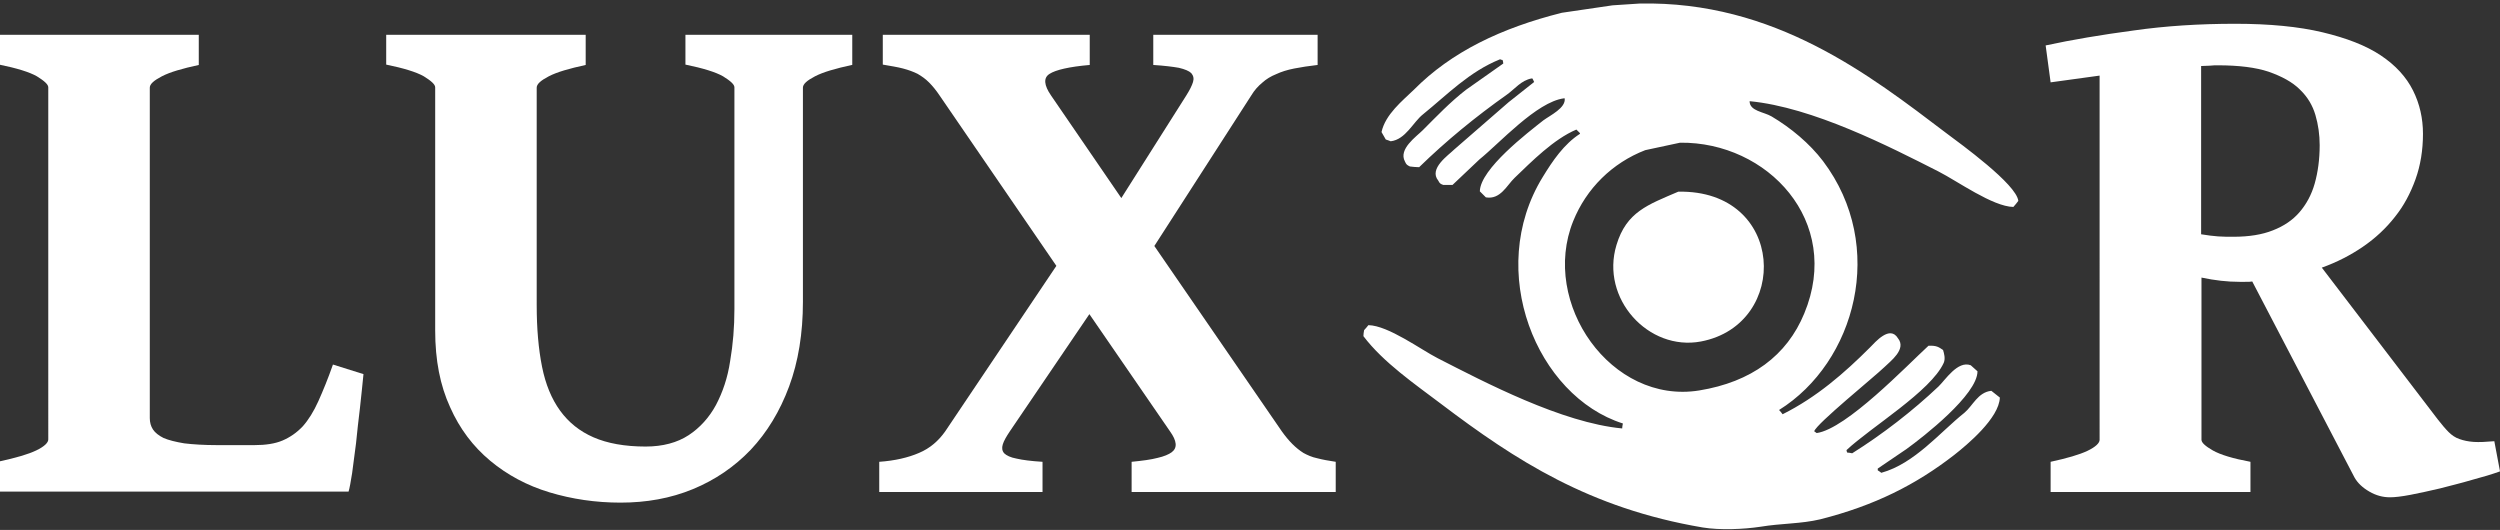
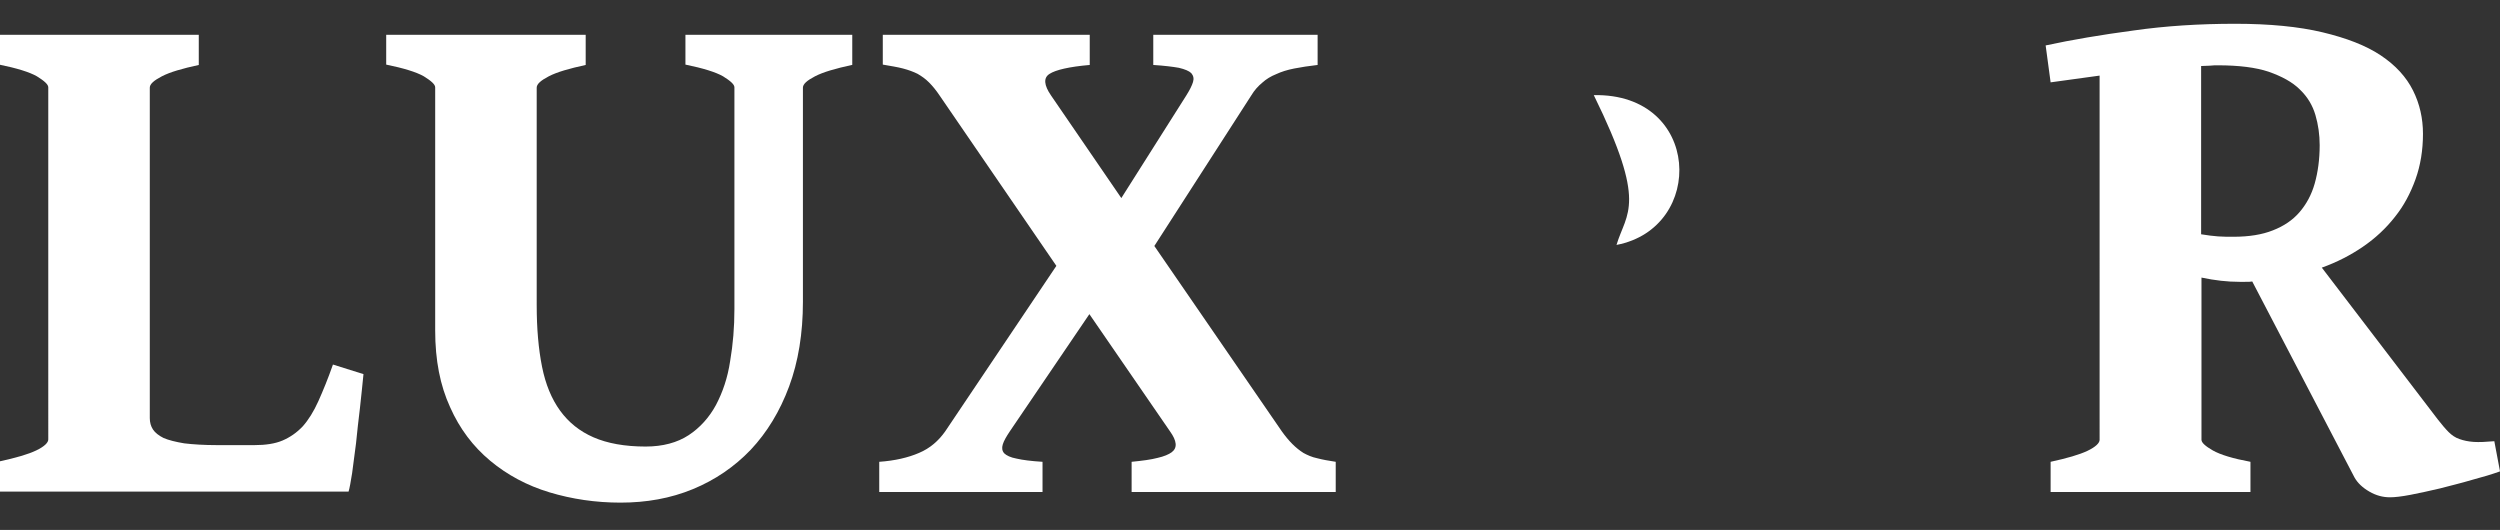
<svg xmlns="http://www.w3.org/2000/svg" version="1.1" id="Layer_1" x="0px" y="0px" viewBox="0 0 704.3 149.3" style="enable-background:new 0 0 704.3 149.3;" xml:space="preserve">
  <rect x="0" y="0" width="704.3" height="149.3" fill="#333333" stroke="none" />
  <style type="text/css">
	.st0{fill:#FFFFFF;}
	.st1{fill-rule:evenodd;clip-rule:evenodd;fill:#FFFFFF;}
</style>
  <path class="st0" d="M102.4,105.4c-0.3,2.9-0.6,6.1-1,9.6c-0.4,3.4-0.8,6.7-1.1,9.9c-0.4,3.2-0.8,6-1.1,8.4c-0.4,2.5-0.7,4.2-1,5.2  H-0.2v-8.5c4.6-1,8.1-2,10.4-3.1c2.3-1.1,3.4-2.2,3.4-3.1V24.6c0-0.8-1.1-1.8-3.2-3.1c-2.1-1.2-5.7-2.3-10.6-3.3V9.8H56v8.5  c-4.6,1-8.1,2-10.4,3.2c-2.3,1.2-3.4,2.2-3.4,3.2v93.1c0,1.2,0.3,2.3,0.9,3.2c0.6,0.9,1.6,1.7,3,2.4c1.4,0.6,3.4,1.1,5.8,1.5  c2.5,0.3,5.6,0.5,9.3,0.5h10.5c3.1,0,5.8-0.4,7.9-1.3c2.1-0.9,4-2.2,5.7-4c1.6-1.8,3.1-4.2,4.4-7.1c1.3-2.9,2.7-6.3,4.1-10.3  L102.4,105.4z" />
  <path class="st0" d="M240,18.3c-4.6,1-8.1,2-10.4,3.2c-2.3,1.2-3.4,2.2-3.4,3.2V85c0,8.9-1.3,16.9-3.9,23.9  c-2.6,7-6.2,12.9-10.8,17.8c-4.6,4.8-10,8.5-16.3,11.1c-6.3,2.6-13.1,3.8-20.4,3.8c-7,0-13.7-1-20-2.9s-11.9-4.9-16.7-8.9  c-4.8-4-8.6-9-11.3-15.1c-2.8-6.1-4.2-13.2-4.2-21.6V24.6c0-0.8-1.1-1.8-3.2-3.1c-2.1-1.2-5.7-2.3-10.6-3.3V9.8h56.2v8.5  c-4.6,1-8.1,2-10.4,3.2c-2.3,1.2-3.4,2.2-3.4,3.2V86c0,6.5,0.5,12.3,1.5,17.3c1,5,2.7,9.1,5.1,12.4c2.4,3.3,5.5,5.8,9.4,7.5  c3.9,1.7,8.8,2.6,14.7,2.6c4.8,0,8.9-1.1,12.1-3.2c3.2-2.1,5.8-5,7.7-8.5c1.9-3.6,3.3-7.7,4-12.4c0.8-4.7,1.2-9.5,1.2-14.6V24.6  c0-0.8-1.1-1.8-3.2-3.1c-2.1-1.2-5.7-2.3-10.6-3.3V9.8h47V18.3z" />
  <path class="st0" d="M318.8,138.6v-8.5c3-0.3,5.4-0.6,7.3-1.1c1.8-0.4,3.2-1,4-1.6c0.8-0.6,1.2-1.4,1.1-2.4c-0.1-1-0.6-2.1-1.6-3.5  l-22.7-33l-22.4,33c-1,1.5-1.7,2.7-2,3.7c-0.3,1-0.2,1.8,0.4,2.5c0.6,0.6,1.8,1.2,3.5,1.5c1.7,0.4,4.1,0.7,7.3,0.9v8.5h-46v-8.5  c4.4-0.3,8.2-1.2,11.2-2.5c3.1-1.3,5.5-3.4,7.4-6.1l31.3-46.6l-32.9-48c-1-1.5-2-2.7-3-3.7c-1-1-2-1.7-3.2-2.4  c-1.2-0.6-2.6-1.1-4.1-1.5c-1.5-0.4-3.4-0.7-5.7-1.1V9.8H307v8.5c-5.8,0.5-9.6,1.4-11.3,2.5c-1.8,1.1-1.6,3.2,0.4,6.1l19.8,28.9  l18.3-28.9c1-1.6,1.6-2.8,1.9-3.8c0.3-1,0.1-1.8-0.5-2.5c-0.6-0.6-1.8-1.1-3.5-1.5c-1.7-0.3-4.1-0.6-7.2-0.8V9.8h46.3v8.5  c-2.5,0.3-4.6,0.6-6.6,1s-3.6,0.9-5.1,1.6c-1.5,0.6-2.8,1.4-3.9,2.4c-1.2,1-2.2,2.1-3.1,3.6l-27.3,42.4l35.9,52.2c1,1.4,2,2.6,3,3.6  c1,1,2,1.8,3.1,2.5c1.1,0.6,2.4,1.2,3.9,1.5c1.5,0.4,3.2,0.7,5.2,1v8.5H318.8z" />
  <path class="st0" d="M577.7,138.6v-8.5c4.6-1,8.1-2,10.4-3.1c2.3-1.1,3.4-2.2,3.4-3.1V21.3l-13.8,1.9l-1.4-10.4  c7.4-1.6,15.7-3,24.7-4.2c9.1-1.3,18.6-1.9,28.7-1.9c9.7,0,17.9,0.8,24.6,2.4c6.7,1.6,12.2,3.7,16.4,6.5c4.2,2.8,7.2,6.1,9.1,9.9  c1.9,3.8,2.8,7.9,2.8,12.2c0,4.6-0.7,8.9-2.1,12.8c-1.4,3.9-3.3,7.5-5.8,10.6c-2.5,3.2-5.5,6-9,8.4c-3.5,2.4-7.4,4.4-11.6,5.9  l32.7,42.8c1.1,1.4,2.1,2.6,3,3.5c0.9,0.9,1.9,1.6,3.1,2c1.1,0.4,2.5,0.7,4,0.8c1.5,0.1,3.5,0,5.8-0.2l1.6,8.5  c-2.2,0.8-4.9,1.6-7.9,2.4c-3,0.9-6,1.6-9,2.4c-3,0.7-5.7,1.3-8.3,1.8c-2.6,0.5-4.5,0.7-5.8,0.7c-2,0-3.9-0.5-5.8-1.6  c-1.9-1.1-3.3-2.4-4.2-4l-28.8-55.2c-0.5,0.1-1.1,0.1-1.7,0.1H631c-1.8,0-3.5-0.1-5.3-0.3c-1.8-0.2-3.6-0.5-5.5-0.9v45.7  c0,0.8,1.1,1.8,3.2,3c2.1,1.2,5.7,2.3,10.6,3.2v8.5H577.7z M624.9,18.4c-0.8,0-1.5,0-2.3,0.1c-0.8,0-1.6,0.1-2.5,0.1v47.4  c1.8,0.3,3.4,0.5,4.8,0.6c1.4,0.1,2.8,0.1,4.3,0.1c4.4,0,8.1-0.6,11.1-1.8c3.1-1.2,5.6-2.9,7.5-5.1c1.9-2.2,3.4-4.9,4.3-8.1  s1.4-6.8,1.4-10.8c0-2.9-0.4-5.8-1.2-8.5c-0.8-2.7-2.2-5.1-4.4-7.2c-2.1-2.1-5.1-3.7-8.8-5C635.5,19,630.7,18.4,624.9,18.4z" />
  <g>
-     <path class="st1" d="M567.2,58.3c0.5-0.6,1-1.1,1.4-1.7c-0.5-4.7-16.3-16.1-20.3-19.1C526.8,21.2,499.9,0.2,461.9,1   c-2.5,0.2-5.1,0.3-7.6,0.5c-4.8,0.7-9.5,1.4-14.3,2.1c-17.1,4.3-31.1,11-41.7,21.7c-3.2,3.1-8,6.9-9.1,11.9   c0.4,0.7,0.8,1.4,1.2,2.1c0.5,0.2,1,0.3,1.4,0.5c4.2-0.5,6.3-5.4,9.1-7.6c6.8-5.5,13-12,21.7-15.5c0.2,0.1,0.5,0.2,0.7,0.2   c0.1,0.3,0.2,0.6,0.2,1c-3.5,2.5-7,4.9-10.5,7.4c-4.4,3.4-8.3,7.5-12.2,11.4c-1.8,1.8-6.9,5.3-5,8.8c0.4,0.9,0.6,1,1.4,1.4   c0.9,0.1,1.7,0.2,2.6,0.2c7.7-7.5,15.9-14.2,24.8-20.5c2.1-1.5,4-4,6.9-4.5c0.1,0,0.2,0,0.2,0c0.2,0.3,0.3,0.6,0.5,1   c-2.4,1.9-4.8,3.8-7.2,5.7c-5.1,4.4-10.2,8.9-15.3,13.3c-1.6,1.6-7.3,5.4-4.5,8.8c0.4,0.8,0.6,0.9,1.4,1.2c0.9,0,1.7,0,2.6,0   c2.5-2.4,5.1-4.8,7.6-7.2c5.6-4.5,16.1-16.2,23.8-17.2c0.1,0,0.2,0,0.2,0c0.4,2.7-4.1,4.8-6,6.2c-4.3,3.4-17.8,13.7-17.9,20   c0.6,0.6,1.1,1.1,1.7,1.7c4.1,0.7,5.9-3.4,8.1-5.5c4.8-4.6,11-10.9,17.4-13.6c0.3,0.3,0.6,0.6,1,1c0,0.1,0,0.2,0,0.2   c-4.5,2.9-7.7,7.6-10.5,12.2c-16.2,26.4-1.7,61.7,22.6,69.4c-0.1,0.5-0.2,1-0.2,1.4c-17-1.6-38.7-13-52-19.8   c-4.7-2.4-13.9-9.2-19.5-9.3c-0.4,0.5-0.8,1-1.2,1.4c-0.1,0.6-0.2,1.1-0.2,1.7c5.6,7.4,14.5,13.5,21.9,19.1   c21,15.9,41.8,29.4,73.7,34.8c4.9,0.8,11.6,0.5,16.2-0.2c6.1-1,11.4-0.8,16.9-2.1c15.4-3.9,27-9.8,37.7-18.1   c3.7-2.9,12.7-10.4,12.9-16.2c-0.8-0.6-1.6-1.3-2.4-1.9c-3.8,0.4-5.2,4.2-7.6,6.2c-6.9,5.5-14,14.3-23.4,16.9   c-0.3-0.2-0.6-0.5-1-0.7c0-0.2,0-0.3,0-0.5c2.7-1.8,5.4-3.7,8.1-5.5c4.7-3.4,20-15.3,20-21.9c-0.6-0.6-1.3-1.1-1.9-1.7   c-3.7-1.4-7.2,4.2-9.1,6c-7.3,6.9-15.7,13.4-24.3,18.8c-0.5-0.1-1-0.2-1.4-0.2c-0.1-0.2-0.2-0.5-0.2-0.7   c6.8-6.4,23.8-16.6,27.4-24.6c0.5-1.2,0.1-2.6-0.2-3.6c-1.2-0.8-1.8-1.3-4.1-1.2c-6.1,5.6-23.1,23.4-31.5,24.6   c-0.2-0.2-0.5-0.3-0.7-0.5c0.6-2.1,16.9-15.3,19.8-18.1c1.6-1.6,6.3-5,3.8-8.1c-2.3-3.8-6.4,1.1-7.9,2.6c-7.2,7.2-15,14-24.6,18.8   c-0.3-0.4-0.6-0.8-1-1.2c21.5-13.4,30.5-46.1,12.4-70.1c-3.8-5-9.1-9.4-14.5-12.6c-2.2-1.3-6.2-1.5-6.2-4.3   c17.8,1.7,39.4,12.8,53.2,19.8C551.4,51,561.4,58.2,567.2,58.3z M508.3,88.3c-4.9,11.9-14.9,19.3-29.6,21.7   c-24.8,4-44.8-24.6-35.5-47.7c3.7-9.2,11-16.4,20.3-20c3.3-0.7,6.5-1.4,9.8-2.1C497.9,39.9,519.1,62.3,508.3,88.3z" />
-     <path class="st1" d="M455.4,69c-4.6,15.1,9,30,23.8,27.2c25.2-4.8,23.9-42.8-6.4-42.2C464.2,57.7,458.2,59.7,455.4,69z" />
+     <path class="st1" d="M455.4,69c25.2-4.8,23.9-42.8-6.4-42.2C464.2,57.7,458.2,59.7,455.4,69z" />
  </g>
</svg>